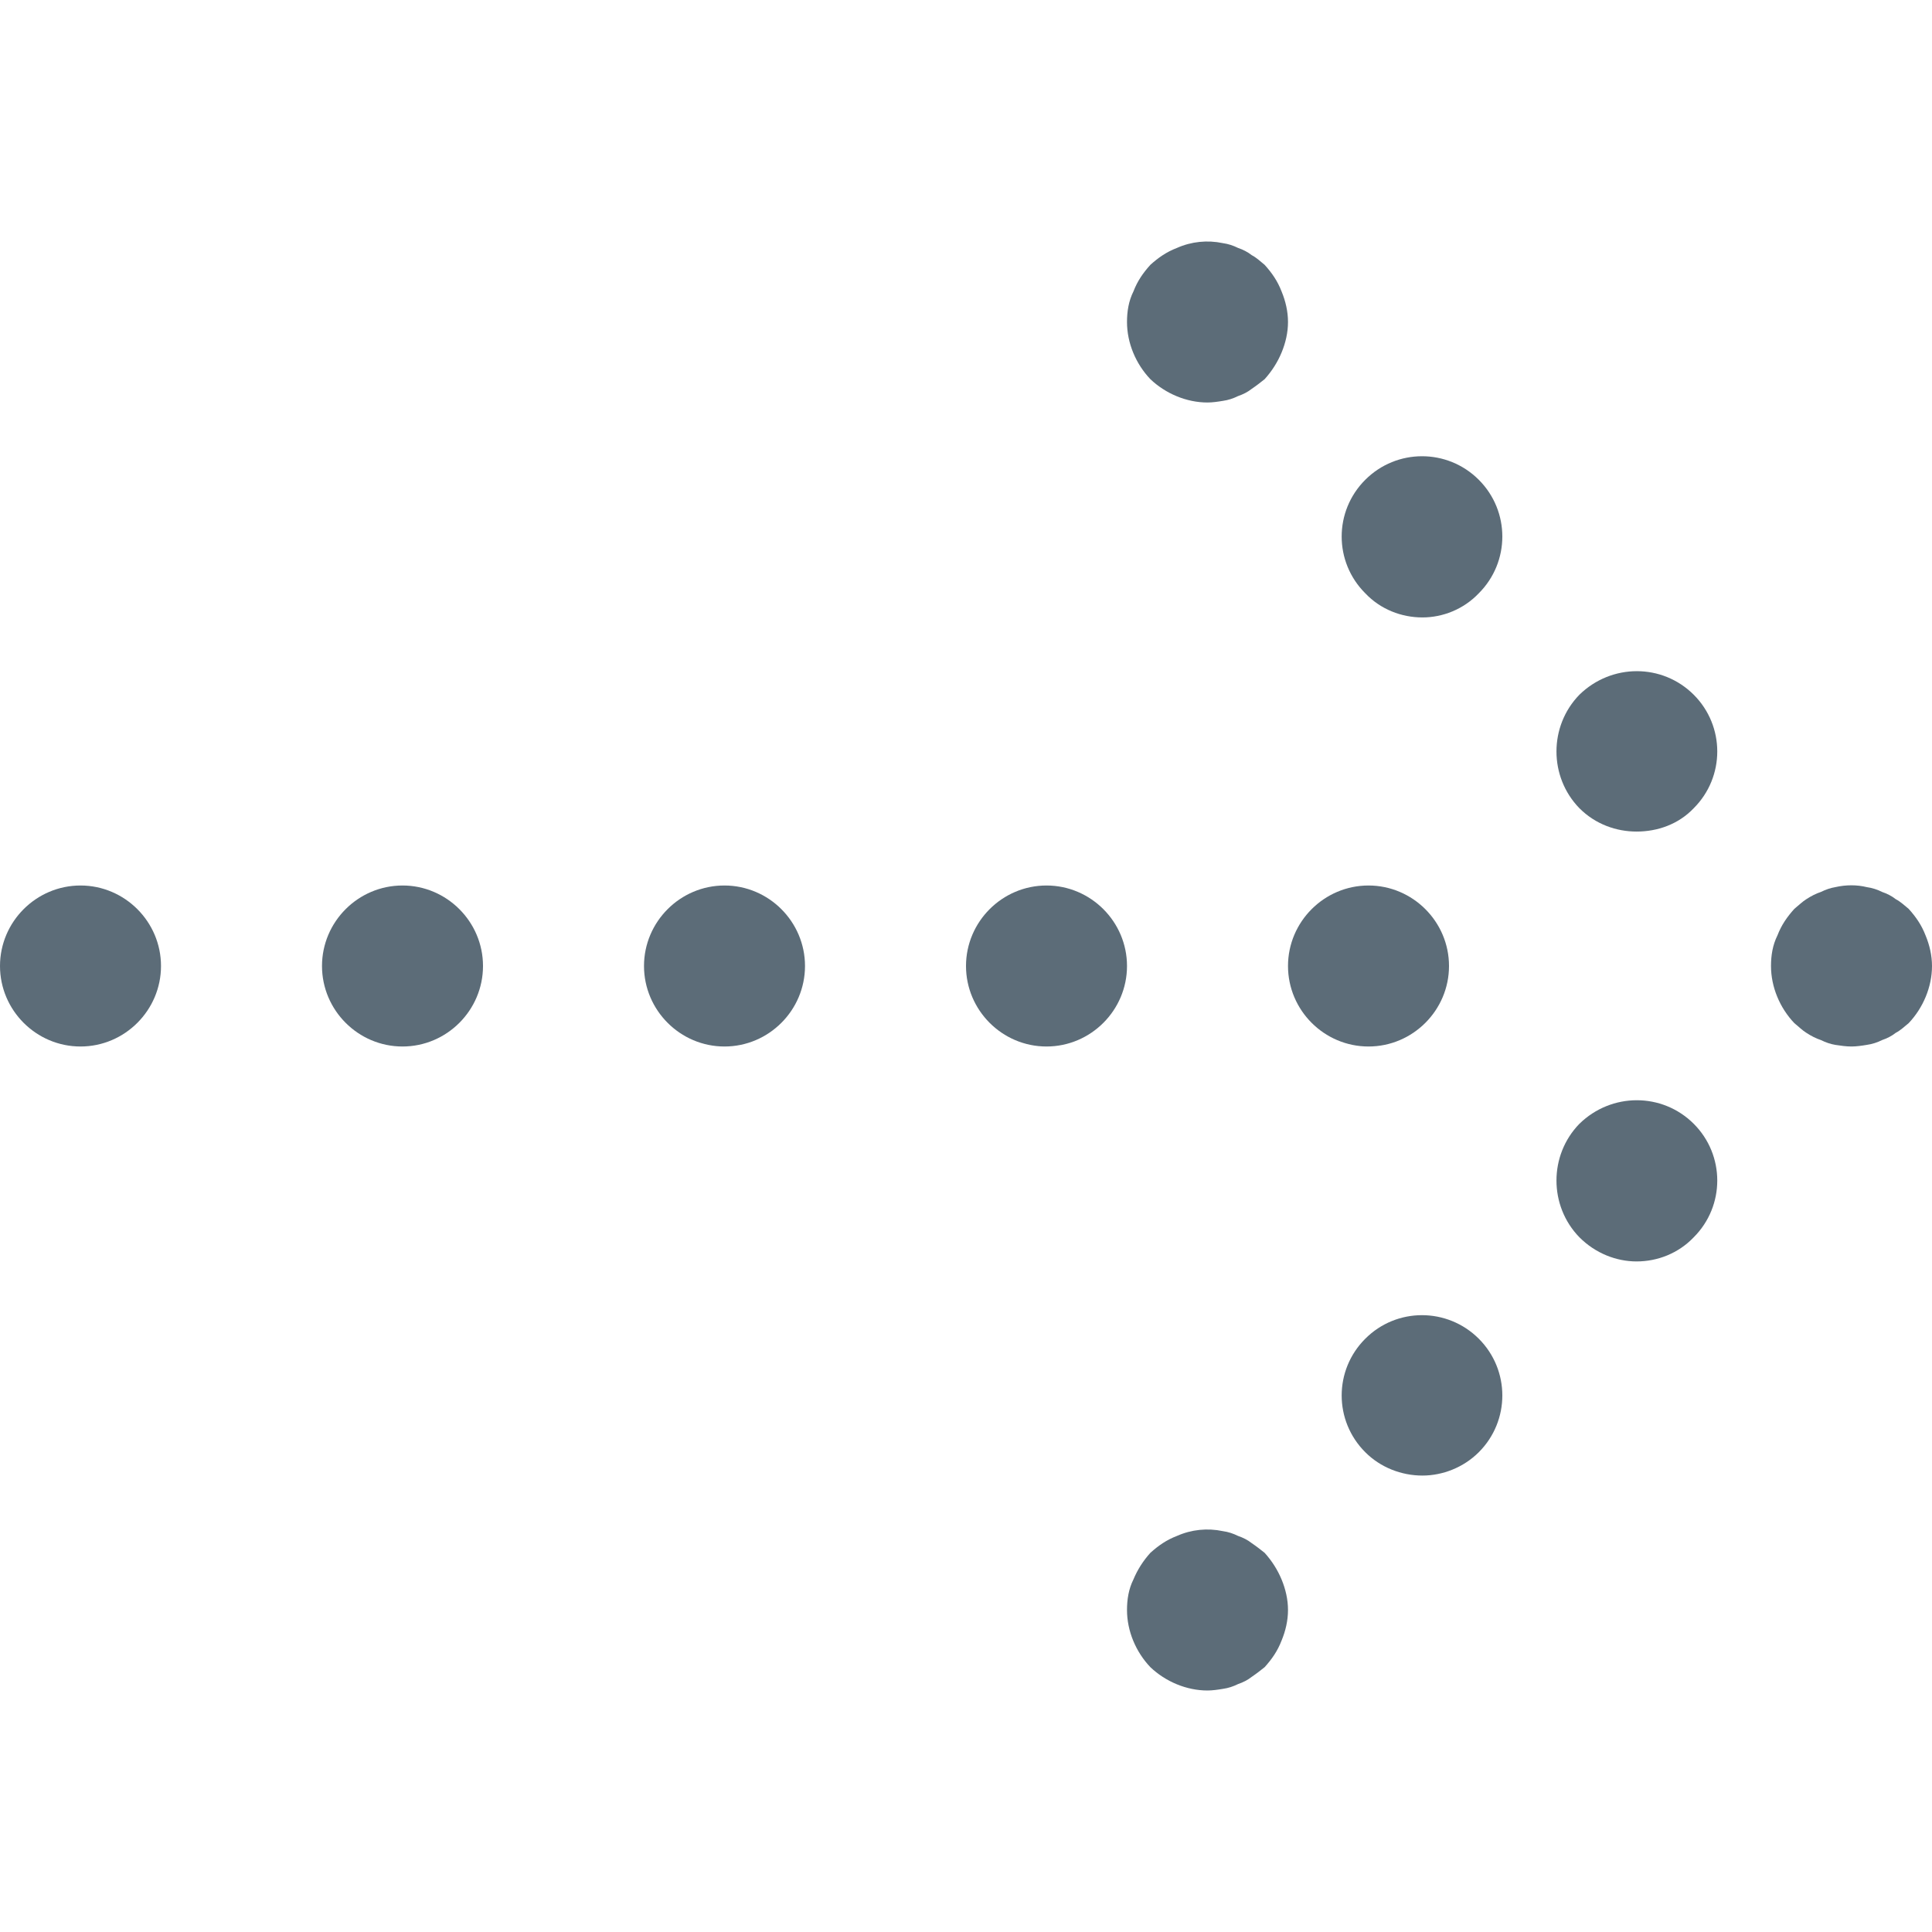
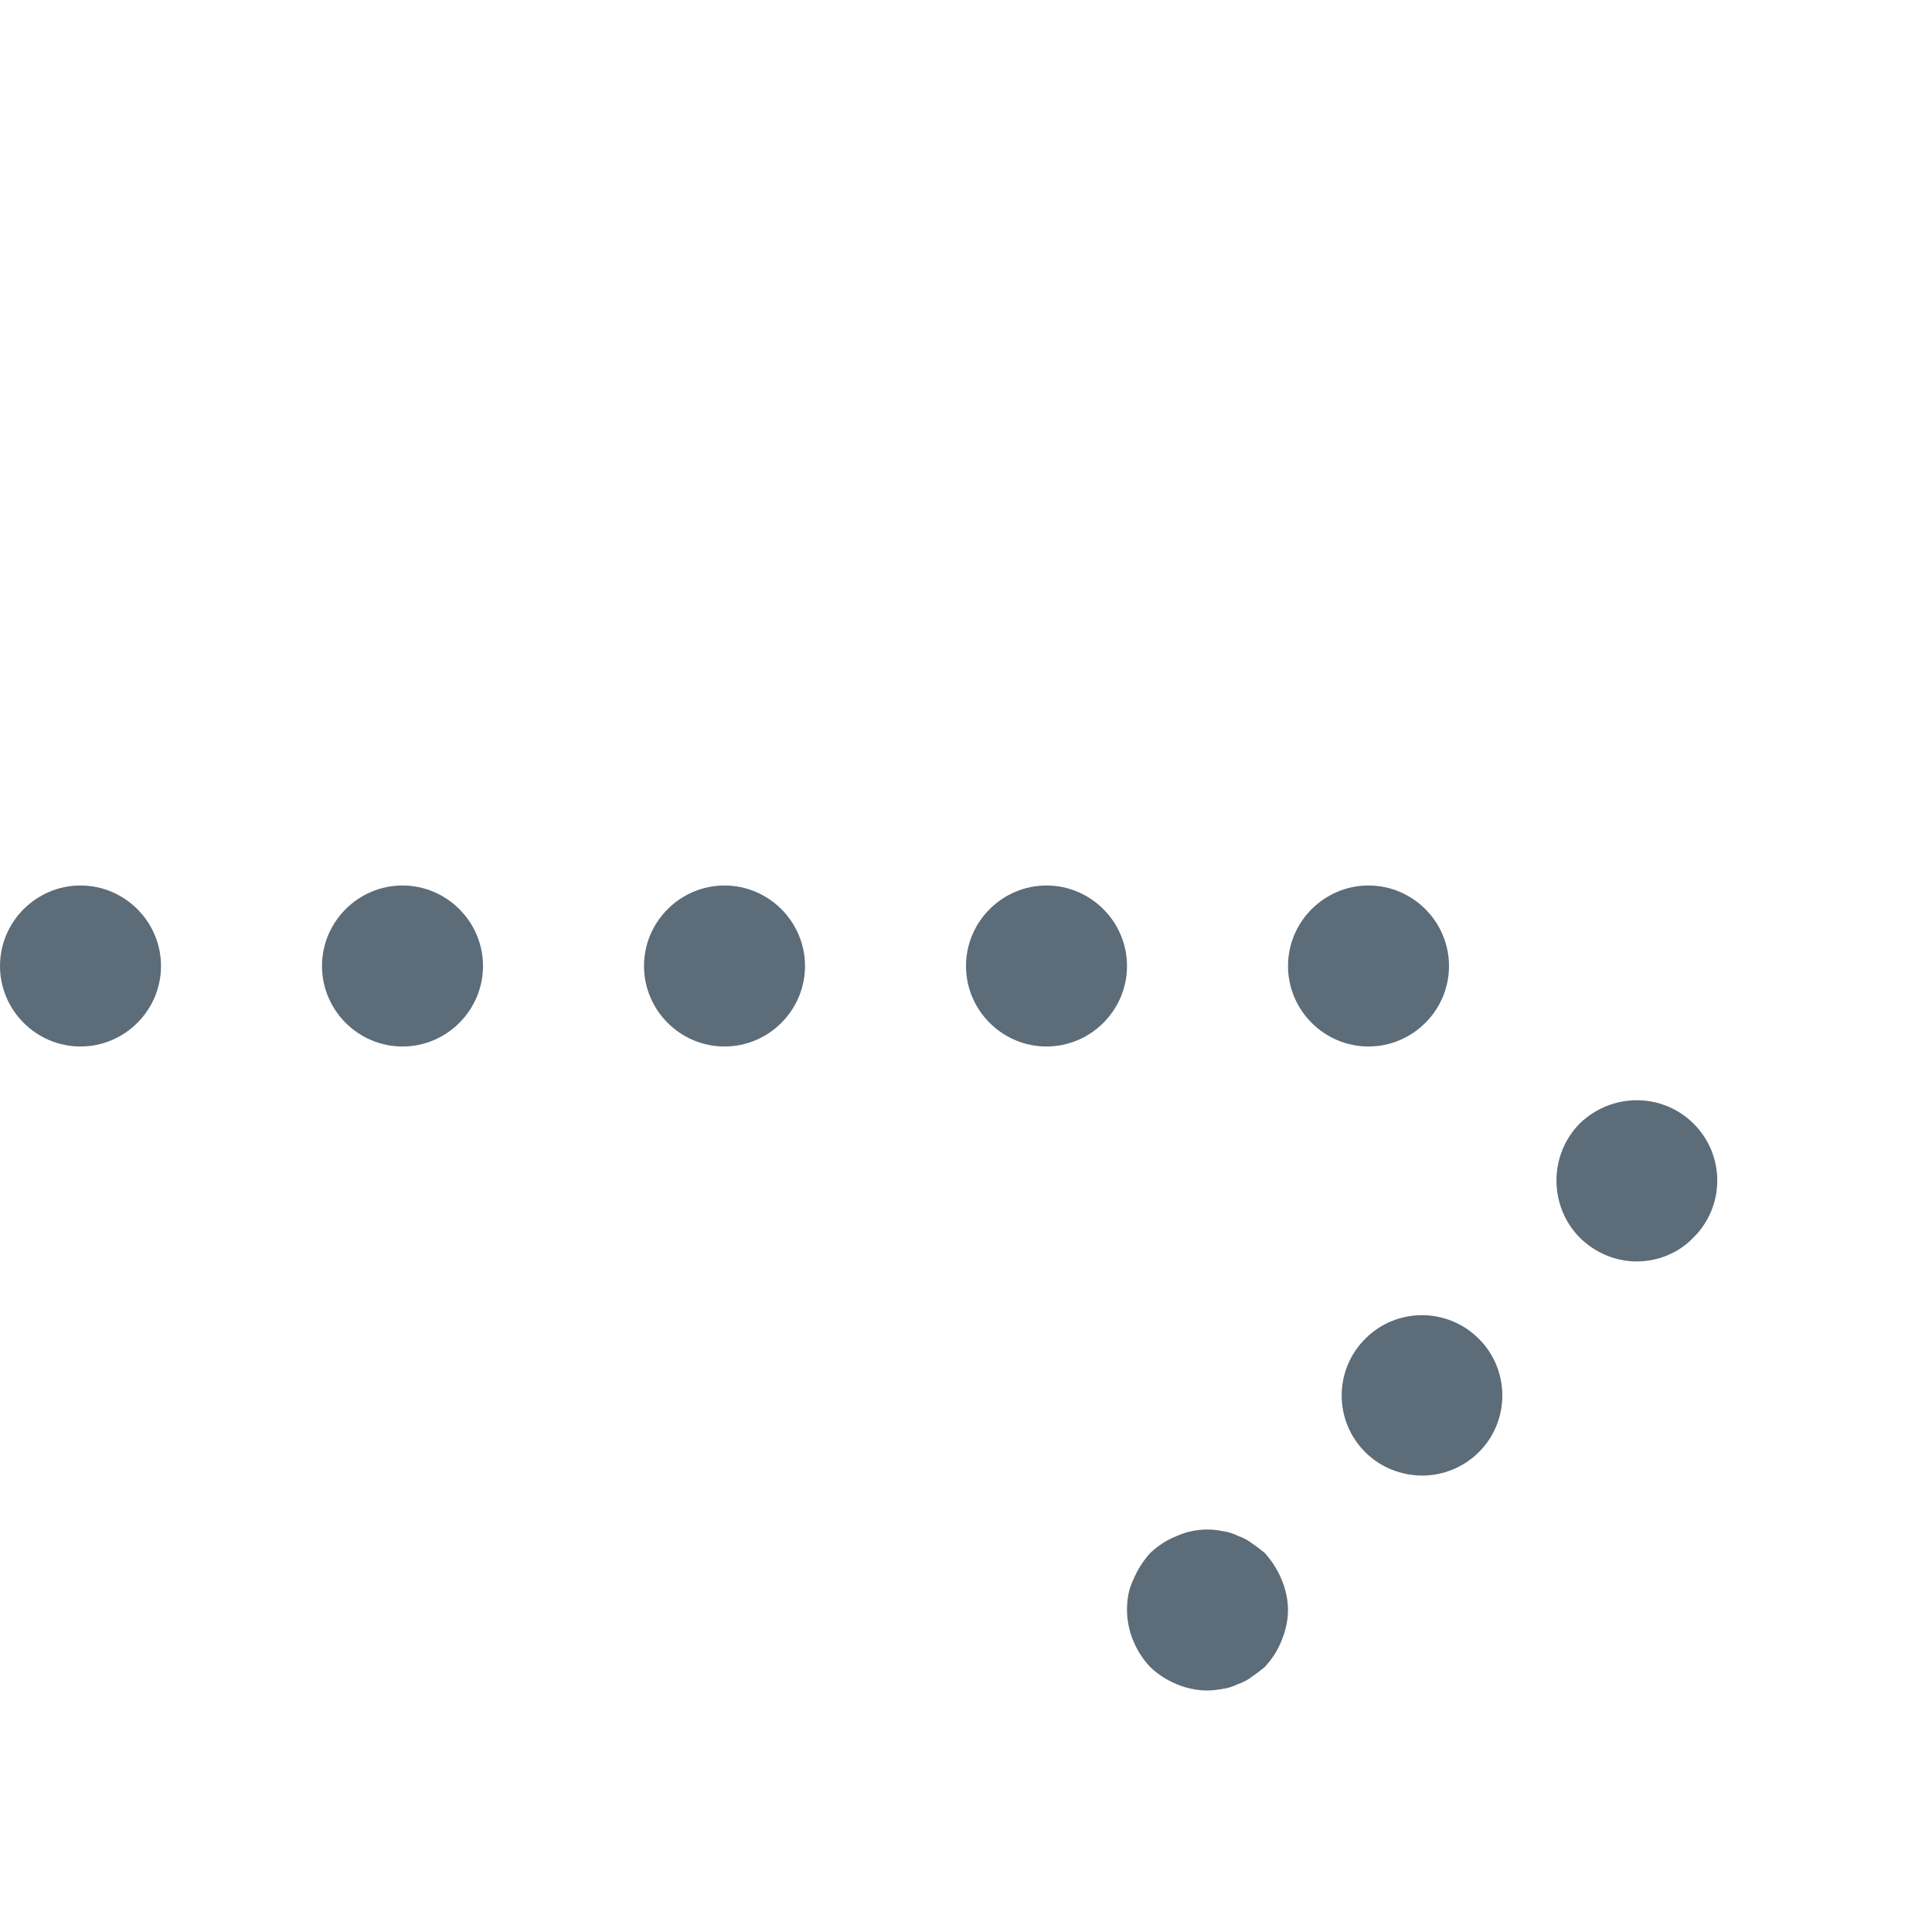
<svg xmlns="http://www.w3.org/2000/svg" clip-rule="evenodd" fill-rule="evenodd" stroke-linejoin="round" stroke-miterlimit="2" viewBox="0 0 24 24">
  <g fill="#5c6c78" fill-rule="nonzero">
-     <path d="m0 2.02c-.26 0-.521-.11-.71-.29-.181-.19-.29-.45-.29-.71 0-.13.02-.26.08-.38.05-.13.12-.23.21-.33.1-.09.2-.16.33-.21.18-.08.38-.1.569-.06.071.01.13.03.191.06.059.02.12.05.17.09.059.03.11.08.16.12.09.1.16.2.21.33.05.12.08.25.08.38s-.03.26-.08.38-.12.23-.21.33c-.05.04-.101.08-.16.12-.05.04-.111.07-.17.09-.061.03-.12.05-.191.06-.059.01-.129.02-.189.02" transform="translate(15 2.98)" />
-     <path d="m0-1.16c-.391-.39-.391-1.02 0-1.41.39-.39 1.02-.39 1.41 0s.39 1.02 0 1.41c-.19.2-.45.3-.7.3-.26 0-.521-.1-.71-.3m2.66 2.67c-.38-.39-.38-1.02 0-1.41.4-.39 1.029-.39 1.42 0 .39.39.39 1.02 0 1.41-.19.2-.45.29-.71.29-.25 0-.511-.09-.71-.29" transform="translate(16.96 8.53)" />
-     <path d="m0 2.01c-.07 0-.13-.01-.2-.02-.06-.01-.12-.03-.18-.06-.06-.02-.12-.05-.181-.09-.049-.03-.099-.08-.149-.12-.181-.19-.29-.45-.29-.71 0-.13.02-.26.08-.38.05-.13.12-.23.21-.33.05-.04.1-.09.149-.12.061-.04.121-.07.181-.09.06-.03.12-.05.18-.06.13-.03.269-.03.389 0 .071.01.13.03.191.06.059.02.12.05.17.09.059.03.11.08.16.12.09.1.16.2.21.33.05.12.08.25.08.38 0 .26-.11.52-.29.71-.05.04-.101.09-.16.12-.05.04-.111.07-.17.09-.061.03-.12.05-.191.06-.059.01-.129.02-.189.02" transform="translate(23 10.99)" />
    <path d="m0-1.16c-.38-.39-.38-1.02 0-1.41.399-.39 1.029-.39 1.42 0 .39.39.39 1.02 0 1.41-.191.2-.45.3-.71.3-.25 0-.511-.1-.71-.3m-2.66 2.67c-.391-.39-.391-1.02 0-1.41.389-.39 1.019-.39 1.41 0 .39.39.39 1.02 0 1.41-.19.19-.45.29-.7.29-.26 0-.521-.1-.71-.29" transform="translate(19.62 16.53)" />
    <path d="m0 2.02c-.26 0-.521-.11-.71-.29-.181-.19-.29-.45-.29-.71 0-.13.02-.26.08-.38.05-.12.12-.23.21-.33.1-.09.2-.16.33-.21.18-.08.38-.1.569-.06.071.01.13.03.191.06.059.02.12.05.17.09.059.04.11.08.16.12.09.1.16.21.21.33s.08.25.08.38-.03.26-.08.38c-.05.13-.12.23-.21.33-.05.04-.101.08-.16.12-.05.04-.111.07-.17.09-.061.03-.12.05-.191.06-.059.01-.129.02-.189.02" transform="translate(15 18.98)" />
    <path d="m0 0c0-.55.45-1 1-1s1 .45 1 1-.45 1-1 1-1-.45-1-1m4 0c0-.55.45-1 1-1s1 .45 1 1-.45 1-1 1-1-.45-1-1m4 0c0-.55.45-1 1-1s1 .45 1 1-.45 1-1 1-1-.45-1-1m4 0c0-.55.45-1 1-1s1 .45 1 1-.45 1-1 1-1-.45-1-1m4 0c0-.55.45-1 1-1s1 .45 1 1-.45 1-1 1-1-.45-1-1" transform="translate(0 12)" />
  </g>
</svg>